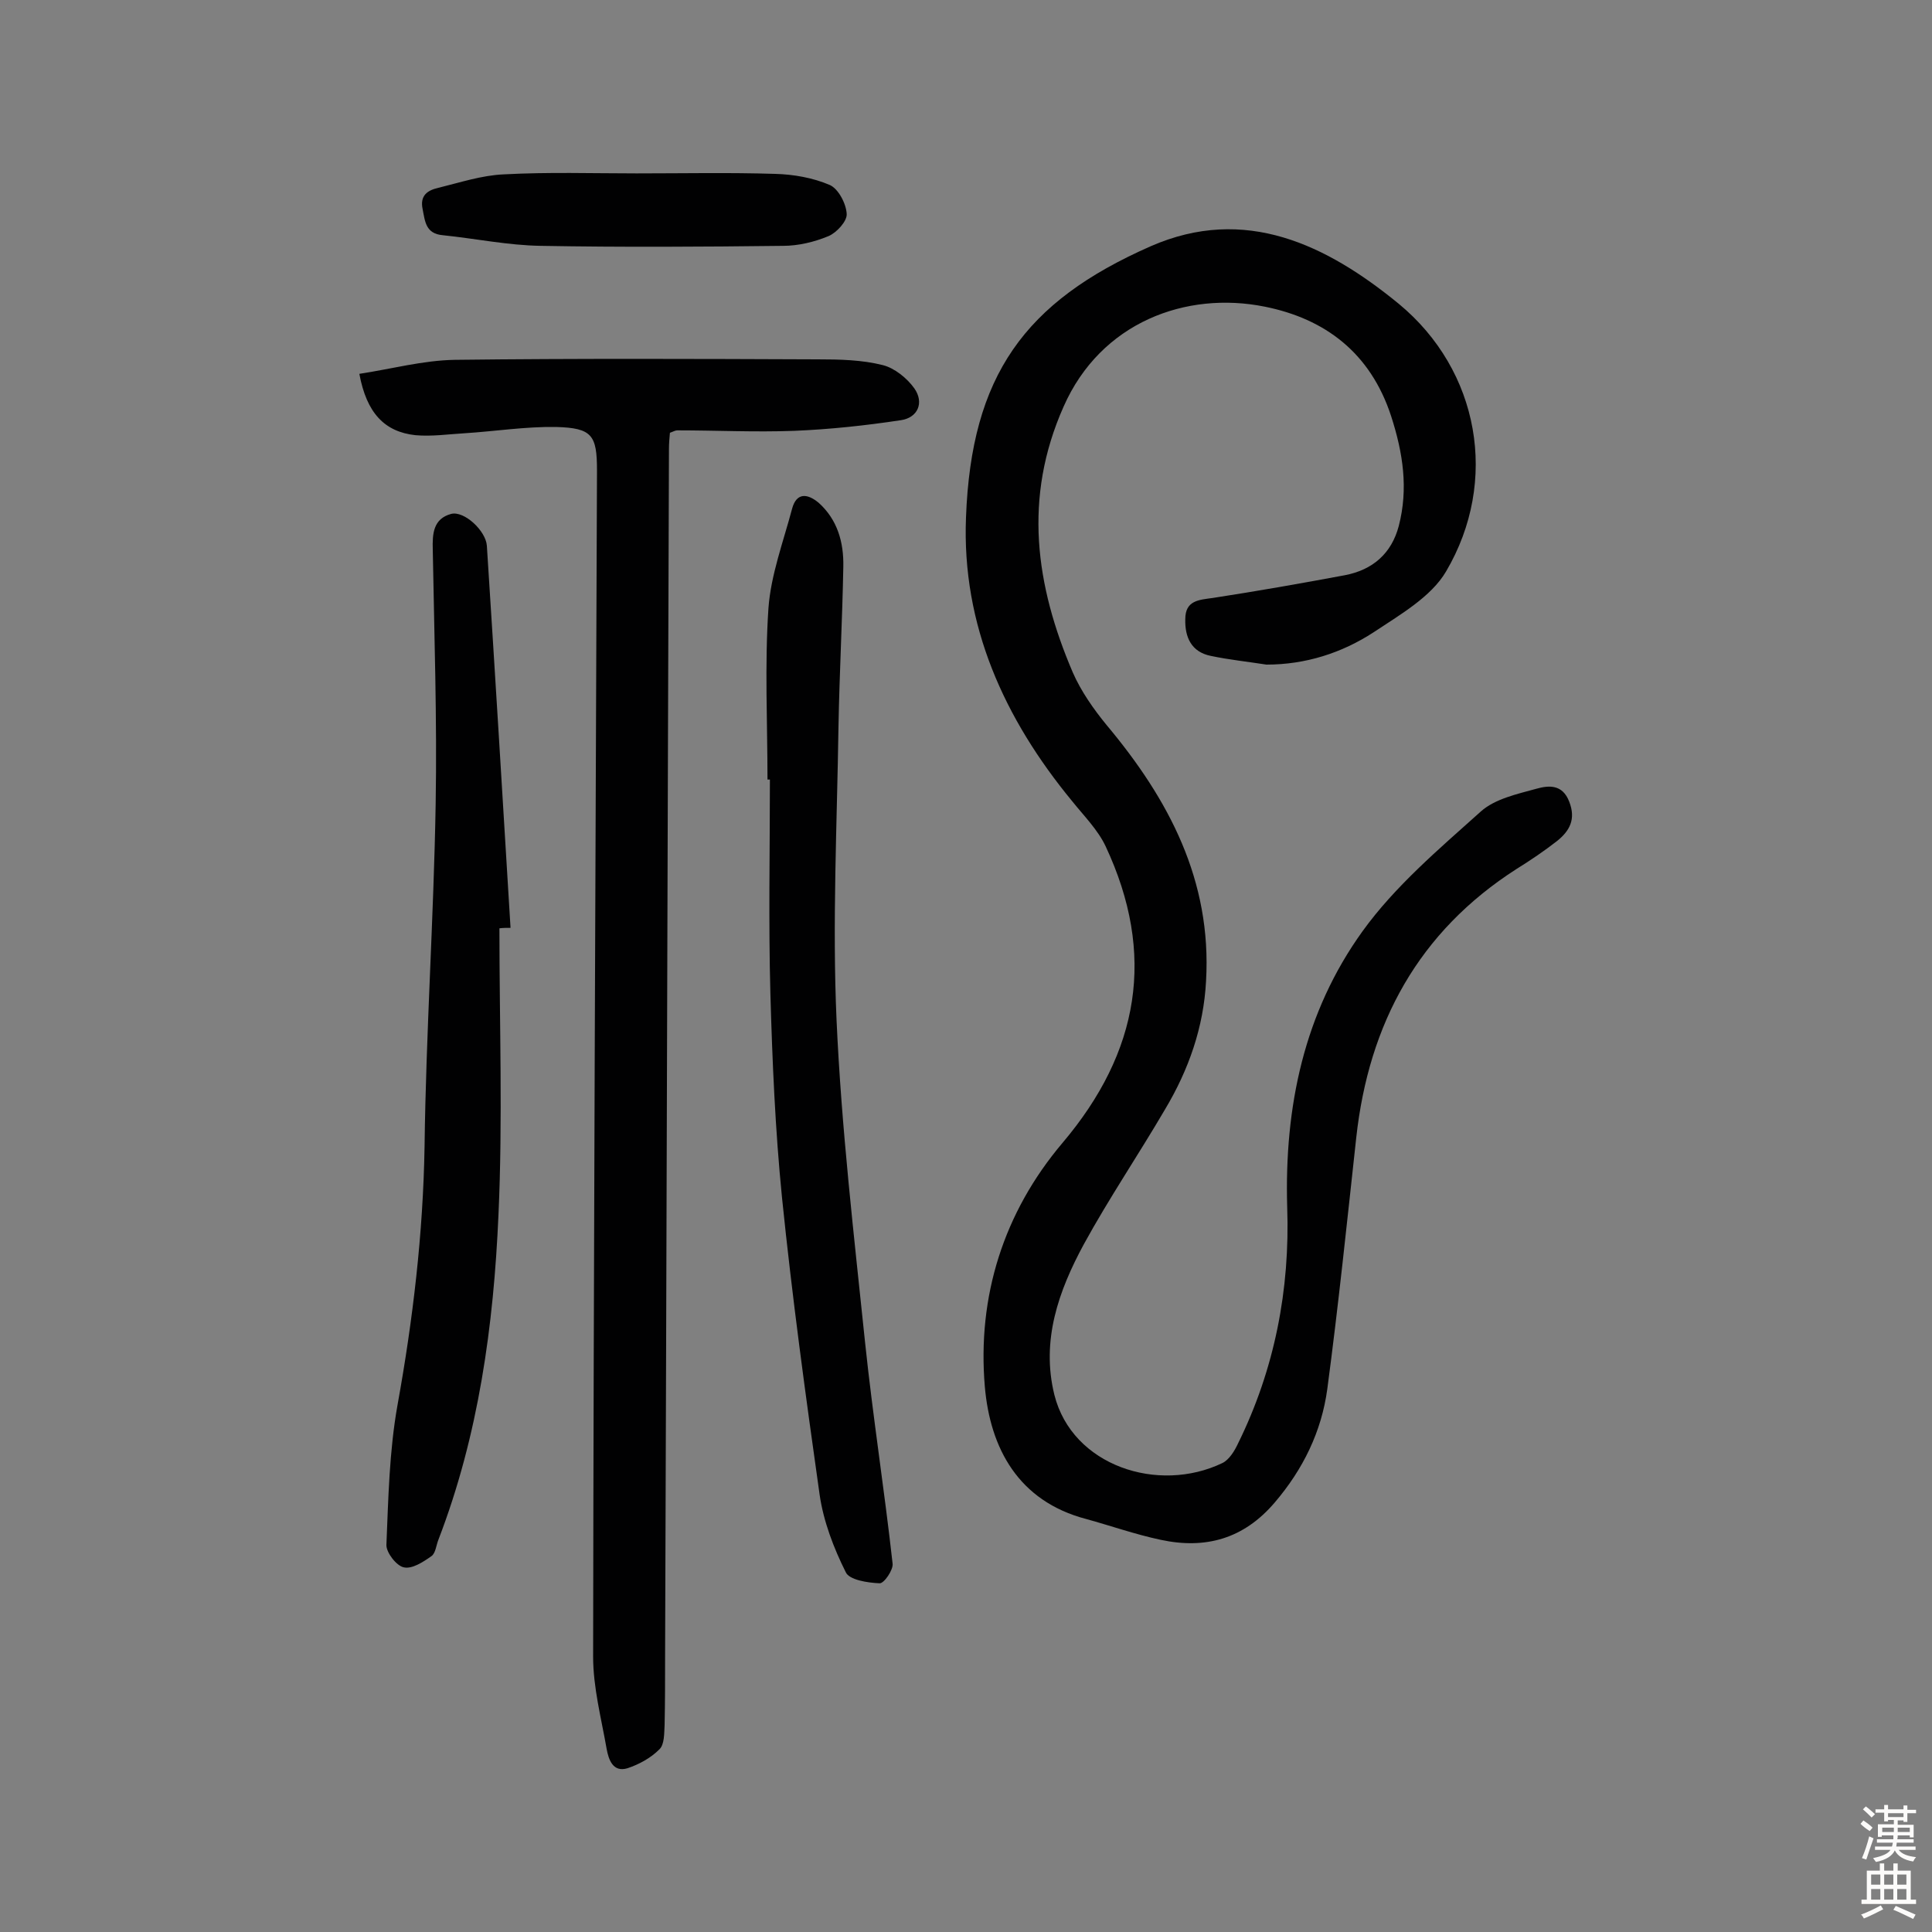
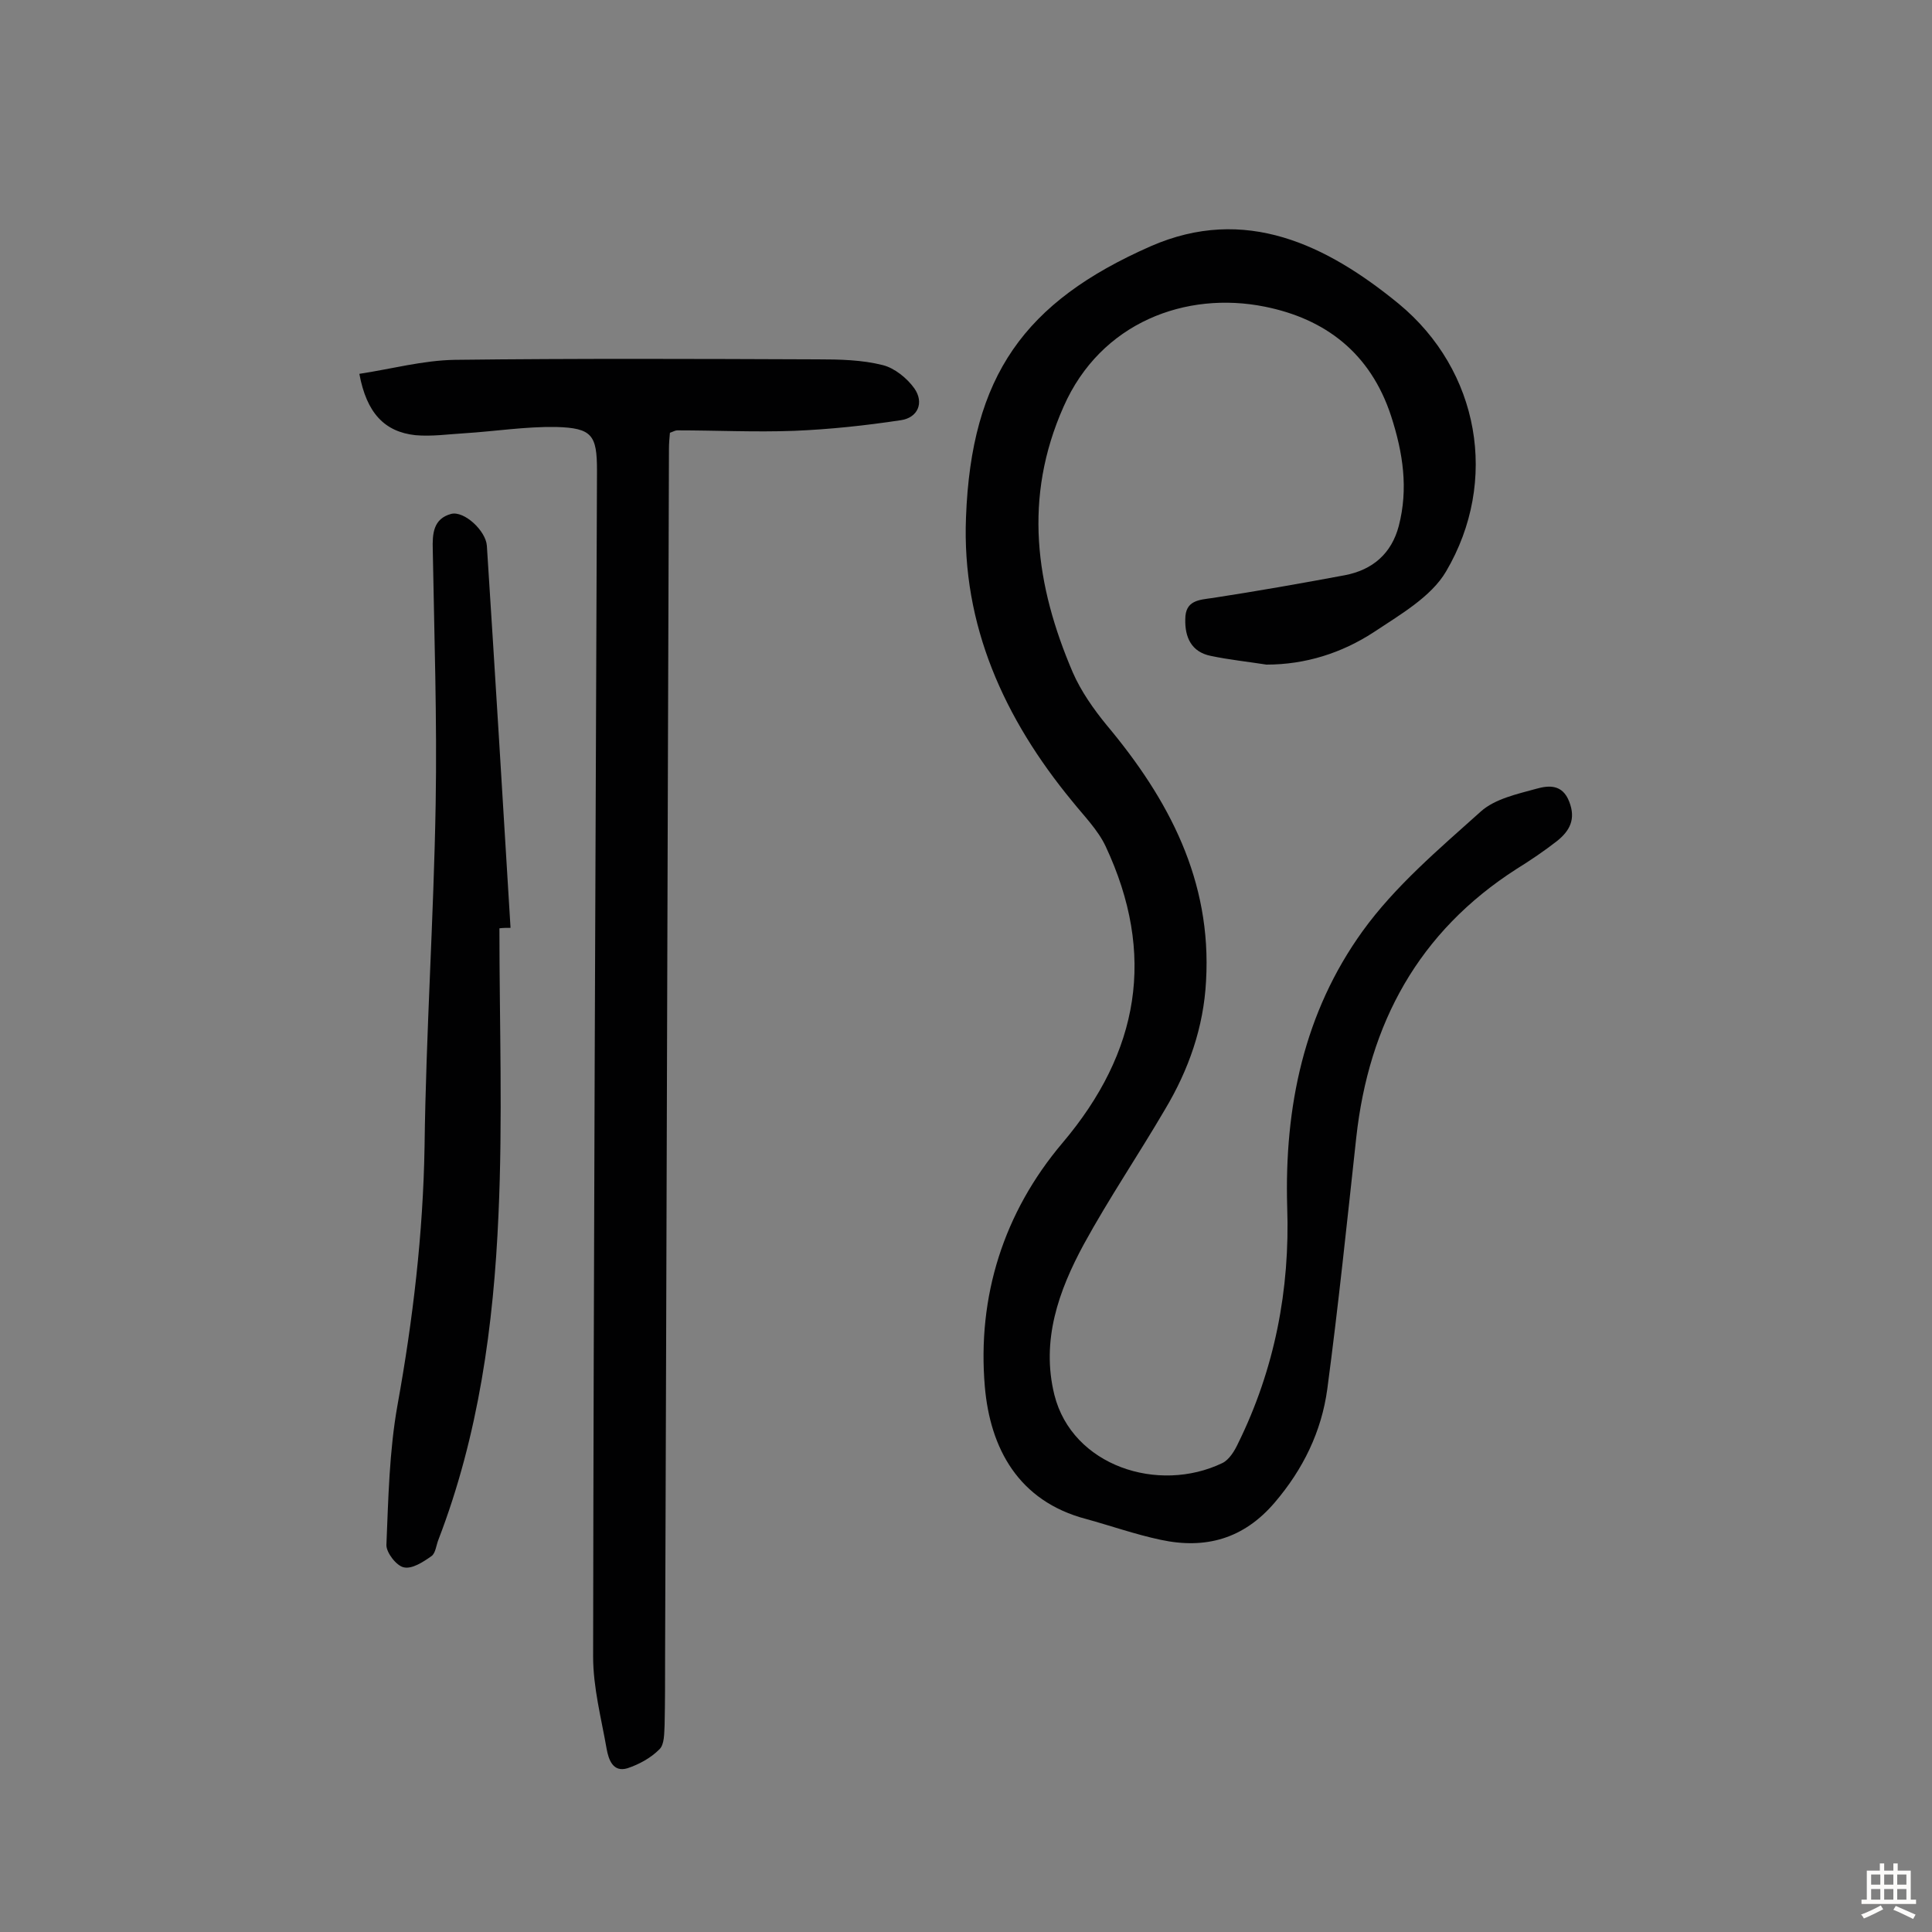
<svg xmlns="http://www.w3.org/2000/svg" enable-background="new 0 0 400 400" viewBox="0 0 400 400">
  <rect x="0" y="0" width="400" height="400" fill="#808080" stroke="none" />
  <g fill="#010102">
    <path d="m262.2 137.6c-3.8-.6-7.7-1-11.5-1.8-4-.8-5.4-3.8-5.3-7.6 0-3.9 2.8-4 5.7-4.4 9.1-1.4 18.2-3 27.3-4.7 5.8-1.1 9.7-4.5 11.2-10.2 2-7.7.9-15.1-1.6-22.8-4.3-13.1-13.7-20.1-26.1-22.6-16.3-3.3-34 3.2-41.7 20.7-8.4 18.9-5.8 37 1.9 55 1.7 3.9 4.3 7.6 7 10.9 12.9 15.4 21.8 32.2 20.6 53-.5 9.6-3.6 18.4-8.5 26.6-5.5 9.4-11.6 18.4-16.8 27.9-5.2 9.6-8.9 19.9-6.1 31.2 3.7 14.7 21.5 20.5 34.8 14.1 1.4-.7 2.5-2.5 3.2-4 7.6-15.4 10.8-31.9 10.2-49-.6-20.8 3.5-40.3 15.6-57.1 6.7-9.3 15.8-17 24.5-24.8 2.9-2.6 7.5-3.6 11.5-4.7 2.5-.7 5.4-1 6.8 2.7 1.4 3.6.1 6-2.5 8.1-2.7 2.1-5.5 4-8.4 5.8-20.3 13-30.6 32-33.2 55.6-1.9 17.4-3.7 34.8-6 52.1-1.2 8.8-5 16.6-10.9 23.5-6.4 7.5-14.3 9.7-23.6 7.7-5.2-1.1-10.3-2.9-15.4-4.3-14.1-3.7-19.9-14.7-21-27.4-1.6-18.7 3.9-36.1 16.1-50.5 15.9-18.8 19.4-39 8.9-61.4-1.6-3.4-4.5-6.3-6.9-9.3-14.1-17.1-22.9-36.5-22-58.8 1.1-29.3 12.1-44.6 38.2-56.1 19.6-8.6 36.5-.3 51.4 11.9 16.7 13.8 20.8 36.7 9.8 55.4-3.1 5.3-9.6 9-15 12.6-6.6 4.3-14.1 6.7-22.2 6.7z" />
    <path d="m74.4 77.4c6.6-1 13.2-2.8 19.8-2.9 25-.3 50-.2 75.1-.1 4.5 0 9.2.1 13.5 1.2 2.4.6 5 2.7 6.5 4.8 2.1 3 .7 6.1-2.8 6.6-7.3 1.1-14.7 1.9-22.1 2.2-8.1.3-16.1-.1-24.2-.1-.4 0-.9.3-1.5.5-.1 1.1-.2 2.2-.2 3.4-.3 83.3-.5 166.7-.8 250 0 4.7 0 9.4-.1 14.1-.1 1.7 0 4.1-1.1 5.1-1.8 1.8-4.2 3.1-6.6 3.9-3 .9-3.9-1.8-4.3-4-1.1-6.3-2.8-12.7-2.8-19.1.1-81.9.5-163.7.8-245.6 0-7.3-1-8.8-8.5-9-6.3-.1-12.6.9-18.9 1.3-3.4.2-6.8.7-10.2.4-6.4-.7-10.1-4.6-11.6-12.7z" />
    <path d="m103.4 192.2c0 19.8.7 39.6-.2 59.4-1 22.8-4.1 45.5-12.4 67.1-.5 1.2-.6 2.9-1.5 3.5-1.7 1.2-4 2.7-5.7 2.3-1.5-.3-3.6-3-3.6-4.6.4-9.7.6-19.5 2.3-29 3.2-17.7 5.3-35.5 5.6-53.5.3-23.7 1.9-47.3 2.3-71 .3-17.5-.3-35.1-.6-52.6-.1-3.3.1-6.4 3.8-7.4 2.7-.7 7.2 3.5 7.4 6.6 1.7 26.4 3.3 52.7 4.9 79.1-.8 0-1.6 0-2.3.1z" />
-     <path d="m158.9 161.4c0-11.8-.6-23.7.2-35.5.5-6.9 3.1-13.8 4.9-20.6.9-3.3 3.1-3.2 5.5-1.2 3.9 3.5 5.2 8.2 5.1 13.2-.2 11-.8 22-1 33.1-.3 20.3-1.3 40.6-.4 60.8 1 22.3 3.6 44.5 5.9 66.7 1.6 15.3 4 30.5 5.7 45.8.2 1.3-1.8 4.2-2.7 4.1-2.5-.1-6.3-.7-7-2.3-2.5-5-4.6-10.5-5.4-16-2.9-20.5-5.7-41-7.8-61.6-1.4-14-2-28.1-2.4-42.2-.4-14.7-.1-29.5-.1-44.3-.1 0-.3 0-.5 0z" />
-     <path d="m131.8 35.9c9.6 0 19.2-.2 28.7.1 3.8.1 7.8.8 11.3 2.3 1.8.8 3.4 3.9 3.5 6 .1 1.5-2.1 3.9-3.8 4.6-2.9 1.2-6.2 2-9.4 2-16.7.2-33.4.3-50.1 0-6.8-.1-13.5-1.5-20.3-2.2-3.6-.3-3.7-2.9-4.2-5.4-.6-2.8 1-3.9 3.2-4.4 4.5-1.1 9-2.6 13.6-2.8 9.3-.5 18.4-.2 27.5-.2z" />
+     <path d="m158.9 161.4z" />
  </g>
-   <path d="m385.2 377.6.6-.7c.6.4 1.3.9 1.9 1.5l-.6.7c-.8-.5-1.4-1-1.9-1.5zm.3 7.1c.6-1.4 1.1-2.9 1.5-4.5.3.1.6.3.9.4-.5 1.4-1 2.9-1.5 4.4zm.2-10.1.6-.6c.7.5 1.3 1.1 1.9 1.6l-.7.7c-.6-.6-1.2-1.2-1.8-1.7zm8.4-.8h.8v.9h1.8v.7h-1.8v1.8h-.8v-.3h-1.2v.9h3.3v2.6h-.8v-.4h-2.5c0 .3 0 .6-.1.8h3.4v.7h-3.5c0 .3-.1.6-.1.8h4v.7h-3.5c.7.9 1.9 1.3 3.6 1.5-.2.2-.4.5-.6.9-1.9-.3-3.2-1.1-3.8-2.3-.5 1.1-1.8 2-3.9 2.4-.2-.3-.4-.5-.6-.8 1.9-.4 3.1-.9 3.6-1.7h-3.2v-.7h3.5c.1-.2.1-.5.2-.8h-3.3v-.7h3.4c0-.2 0-.5 0-.8h-2.4v.3h-.8v-2.6h3.3v-.9h-1.2v.3h-.8v-1.8h-1.8v-.7h1.8v-.9h.8v.9h3.2zm-4.4 5.5h2.4c0-.3 0-.6 0-.9h-2.4zm1.2-3.1h3.2v-.8h-3.2zm4.4 2.2h-2.4v.9h2.5v-.9z" fill="#fcfbfa" />
  <path d="m389.2 385.8h.9v1.5h1.9v-1.5h.9v1.5h2.7v6h1.1v.9h-11.3v-.9h1.1v-6h2.7zm.2 8.7.5.8c-1.2.6-2.5 1.3-4 1.9-.2-.3-.3-.6-.6-.8 1.6-.6 3-1.3 4.1-1.9zm-2-4.3h1.9v-2.1h-1.9zm0 3.1h1.9v-2.2h-1.9zm2.7-3.1h1.9v-2.1h-1.9zm0 3.1h1.9v-2.2h-1.9zm2.4 1.3c1.4.6 2.7 1.2 4.1 1.8l-.5.9c-1.5-.7-2.8-1.4-4.1-1.9zm2.2-6.5h-1.9v2.1h1.9zm-1.9 5.2h1.9v-2.2h-1.9z" fill="#fcfbfa" />
</svg>